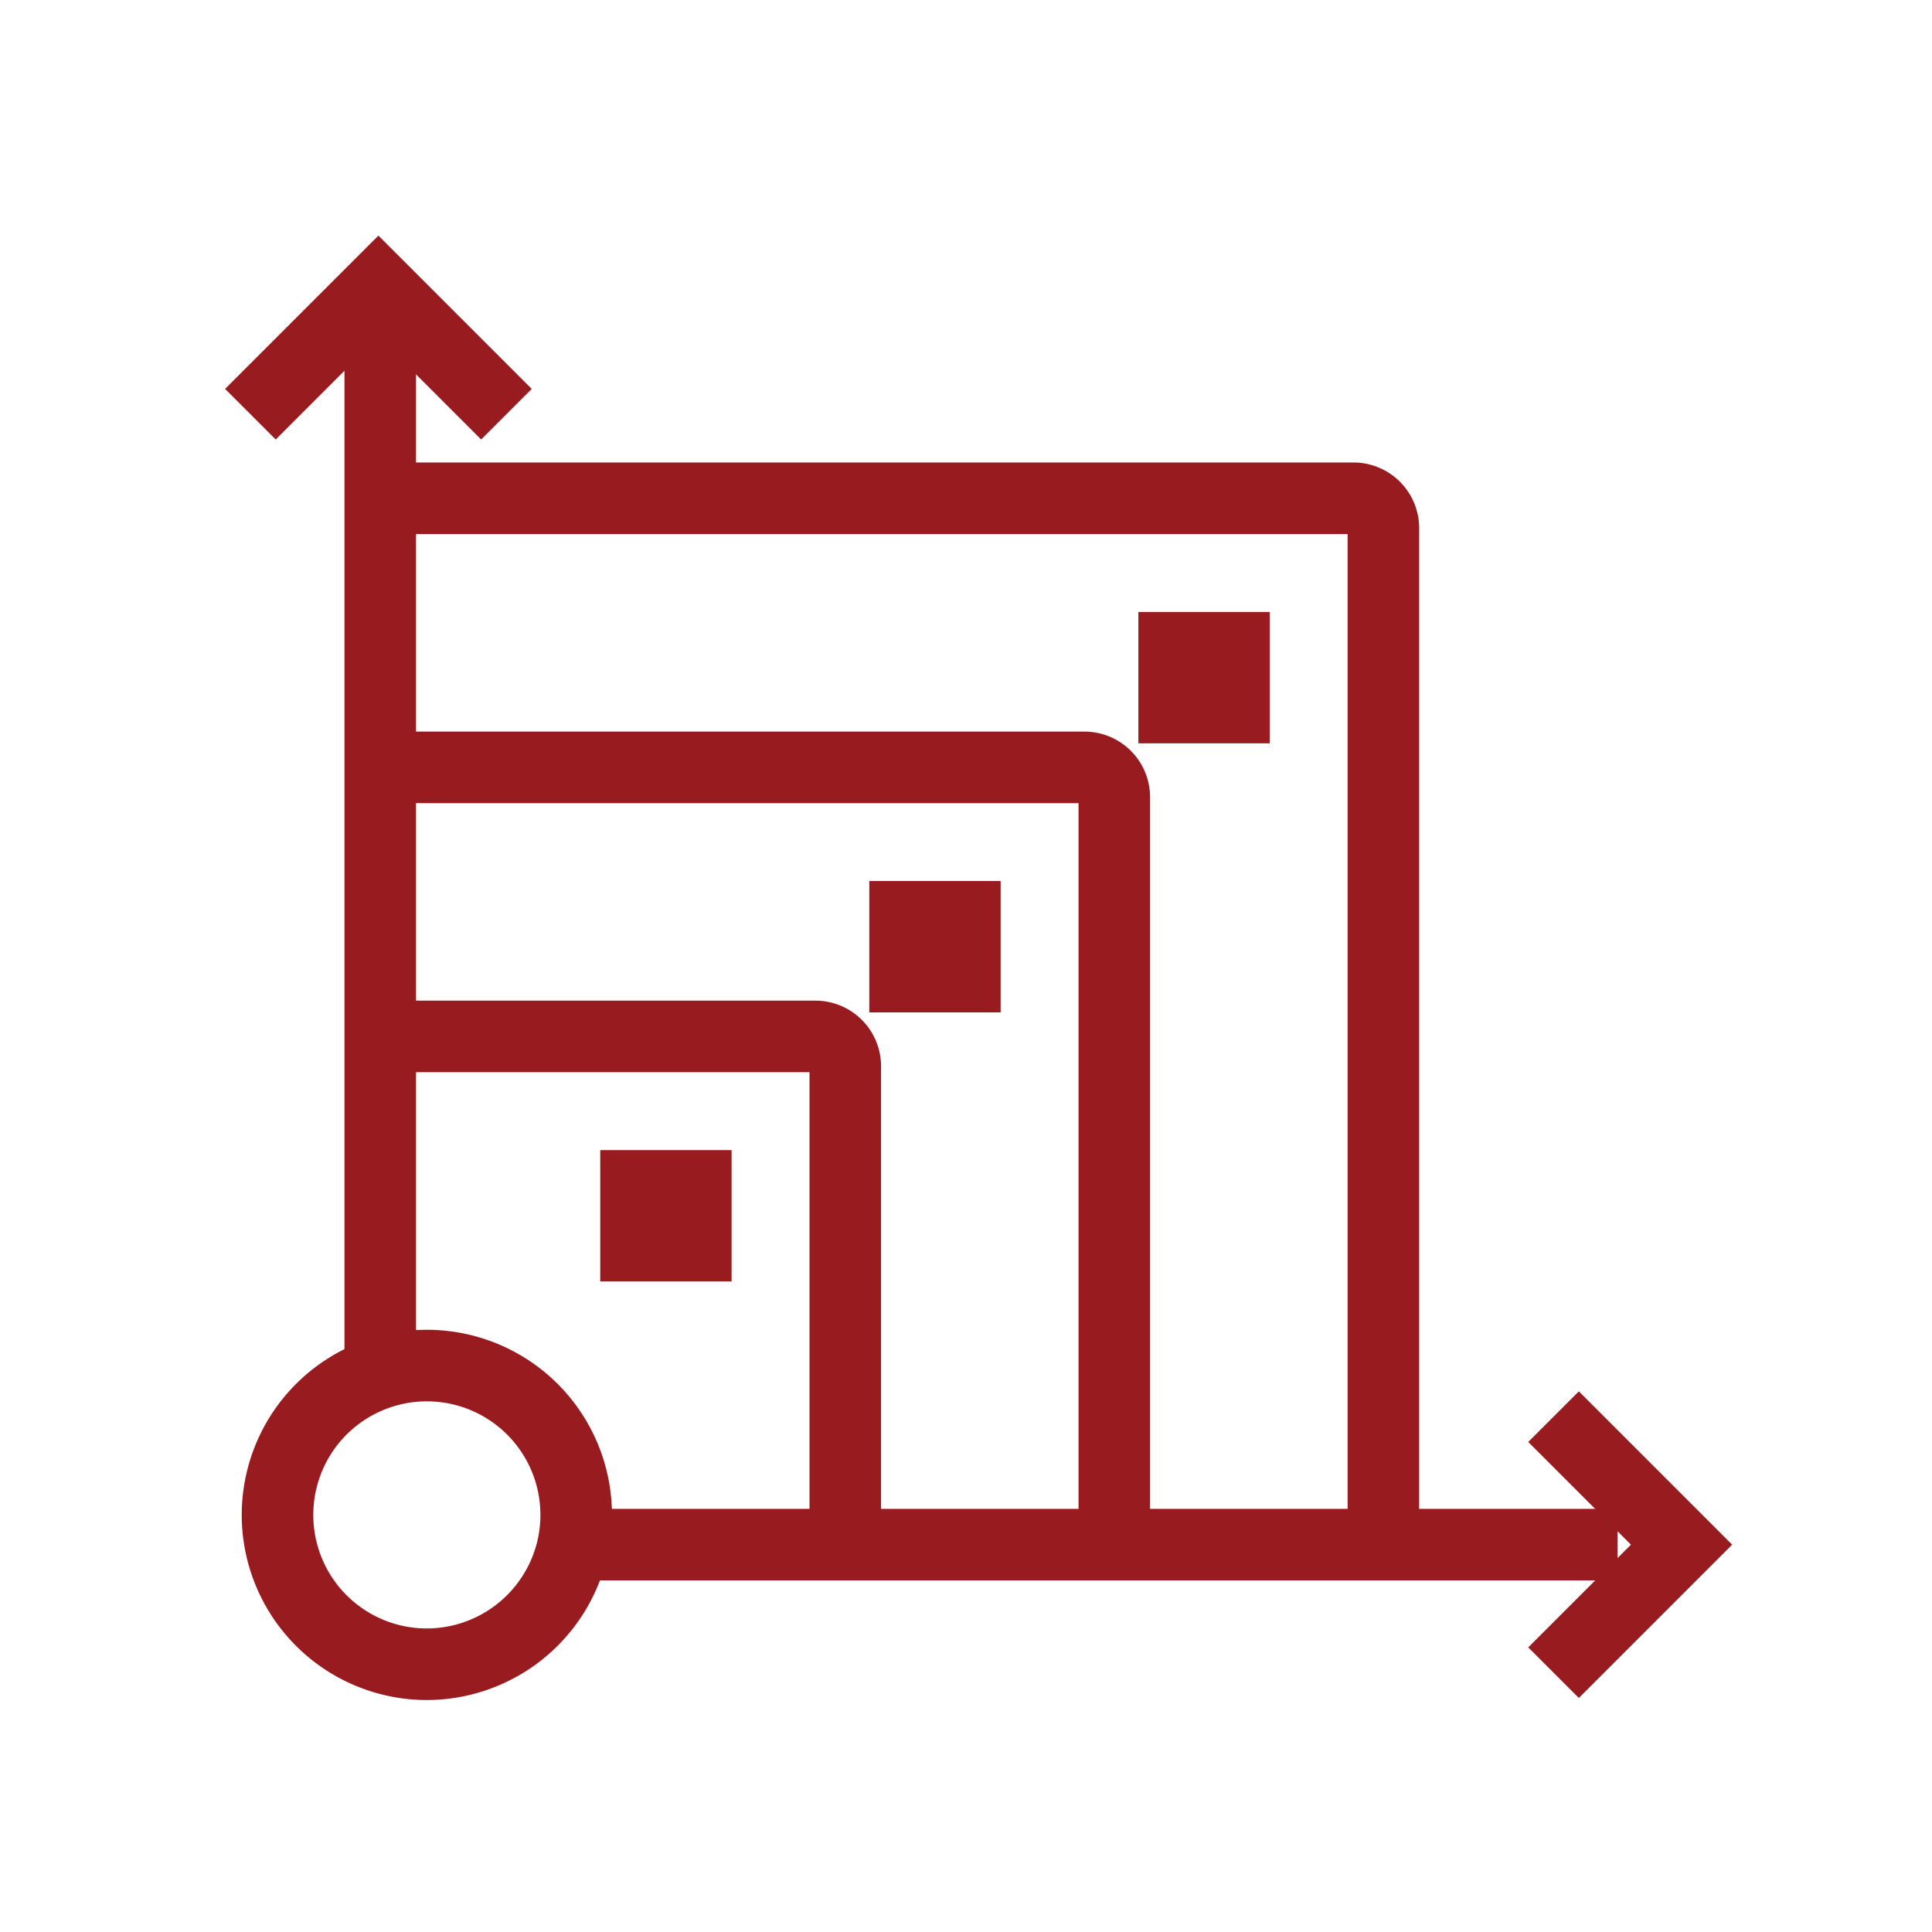
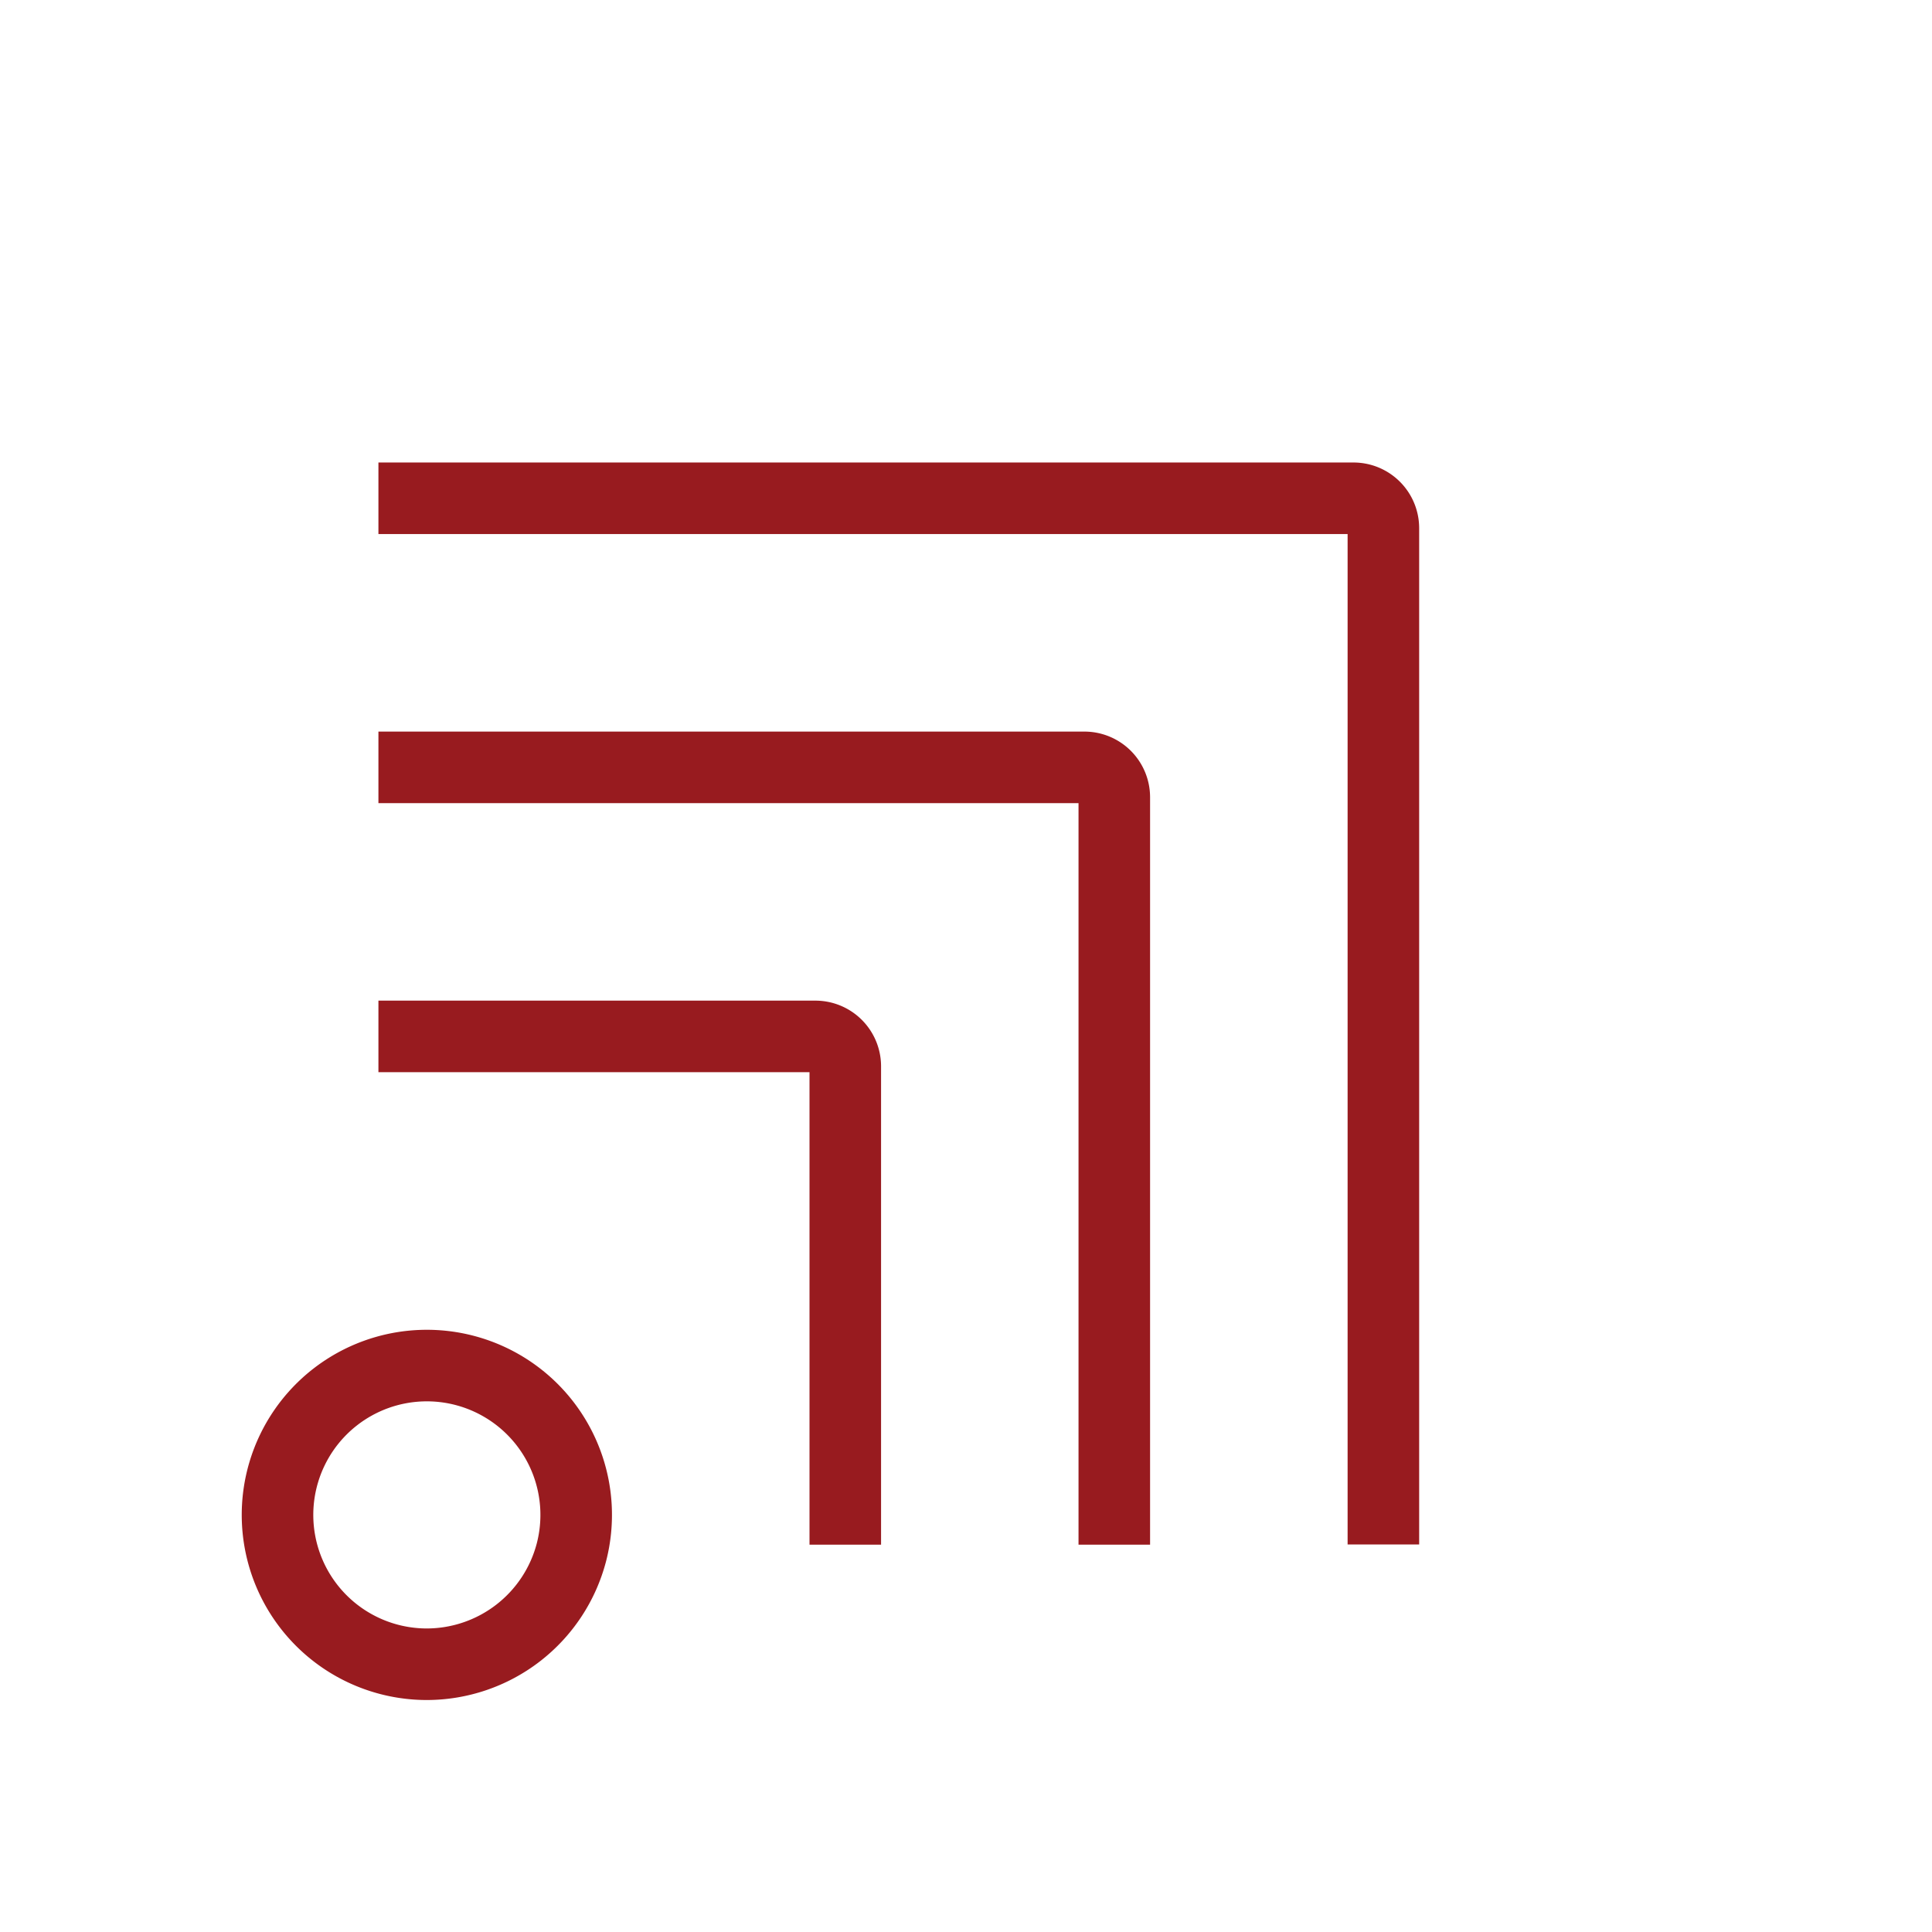
<svg xmlns="http://www.w3.org/2000/svg" height="54" viewBox="0 0 54 54" width="54">
  <g fill="none">
    <path d="m0 0h54v54h-54z" />
    <g stroke="#981b1f" stroke-miterlimit="10" stroke-width="2" transform="translate(-763.201 -406.052)">
      <path d="m784.58 833.068a4.174 4.174 0 1 1 4.046-3.134 4.183 4.183 0 0 1 -4.046 3.134z" transform="translate(-9.452 -380.5)" />
      <path d="m818.914 699.559h12.213a.836.836 0 0 1 .836.836v13.37" transform="translate(-45.136 -264.539)" />
      <path d="m818.915 597.158h19.733a.836.836 0 0 1 .835.836v20.89" transform="translate(-45.137 -169.658)" />
      <path d="m818.914 494.758h27.253a.836.836 0 0 1 .836.836v28.406" transform="translate(-45.136 -74.779)" />
-       <path d="m924.459 559.167h1.671v1.671h-1.671zm-7.52 7.521h1.671v1.671h-1.671zm15.041-15.041h1.671v1.671h-1.671z" transform="translate(-135.961 -127.49)" />
-       <path d="m779.237 449.225h29.175" />
-       <path d="m773.829 415.106v29.283" />
-       <path d="m770.2 417.629 3.578-3.578 3.578 3.578" />
-       <path d="m1266.133 844.265 3.578 3.578-3.578 3.578" transform="translate(-459.51 -398.617)" />
    </g>
  </g>
</svg>